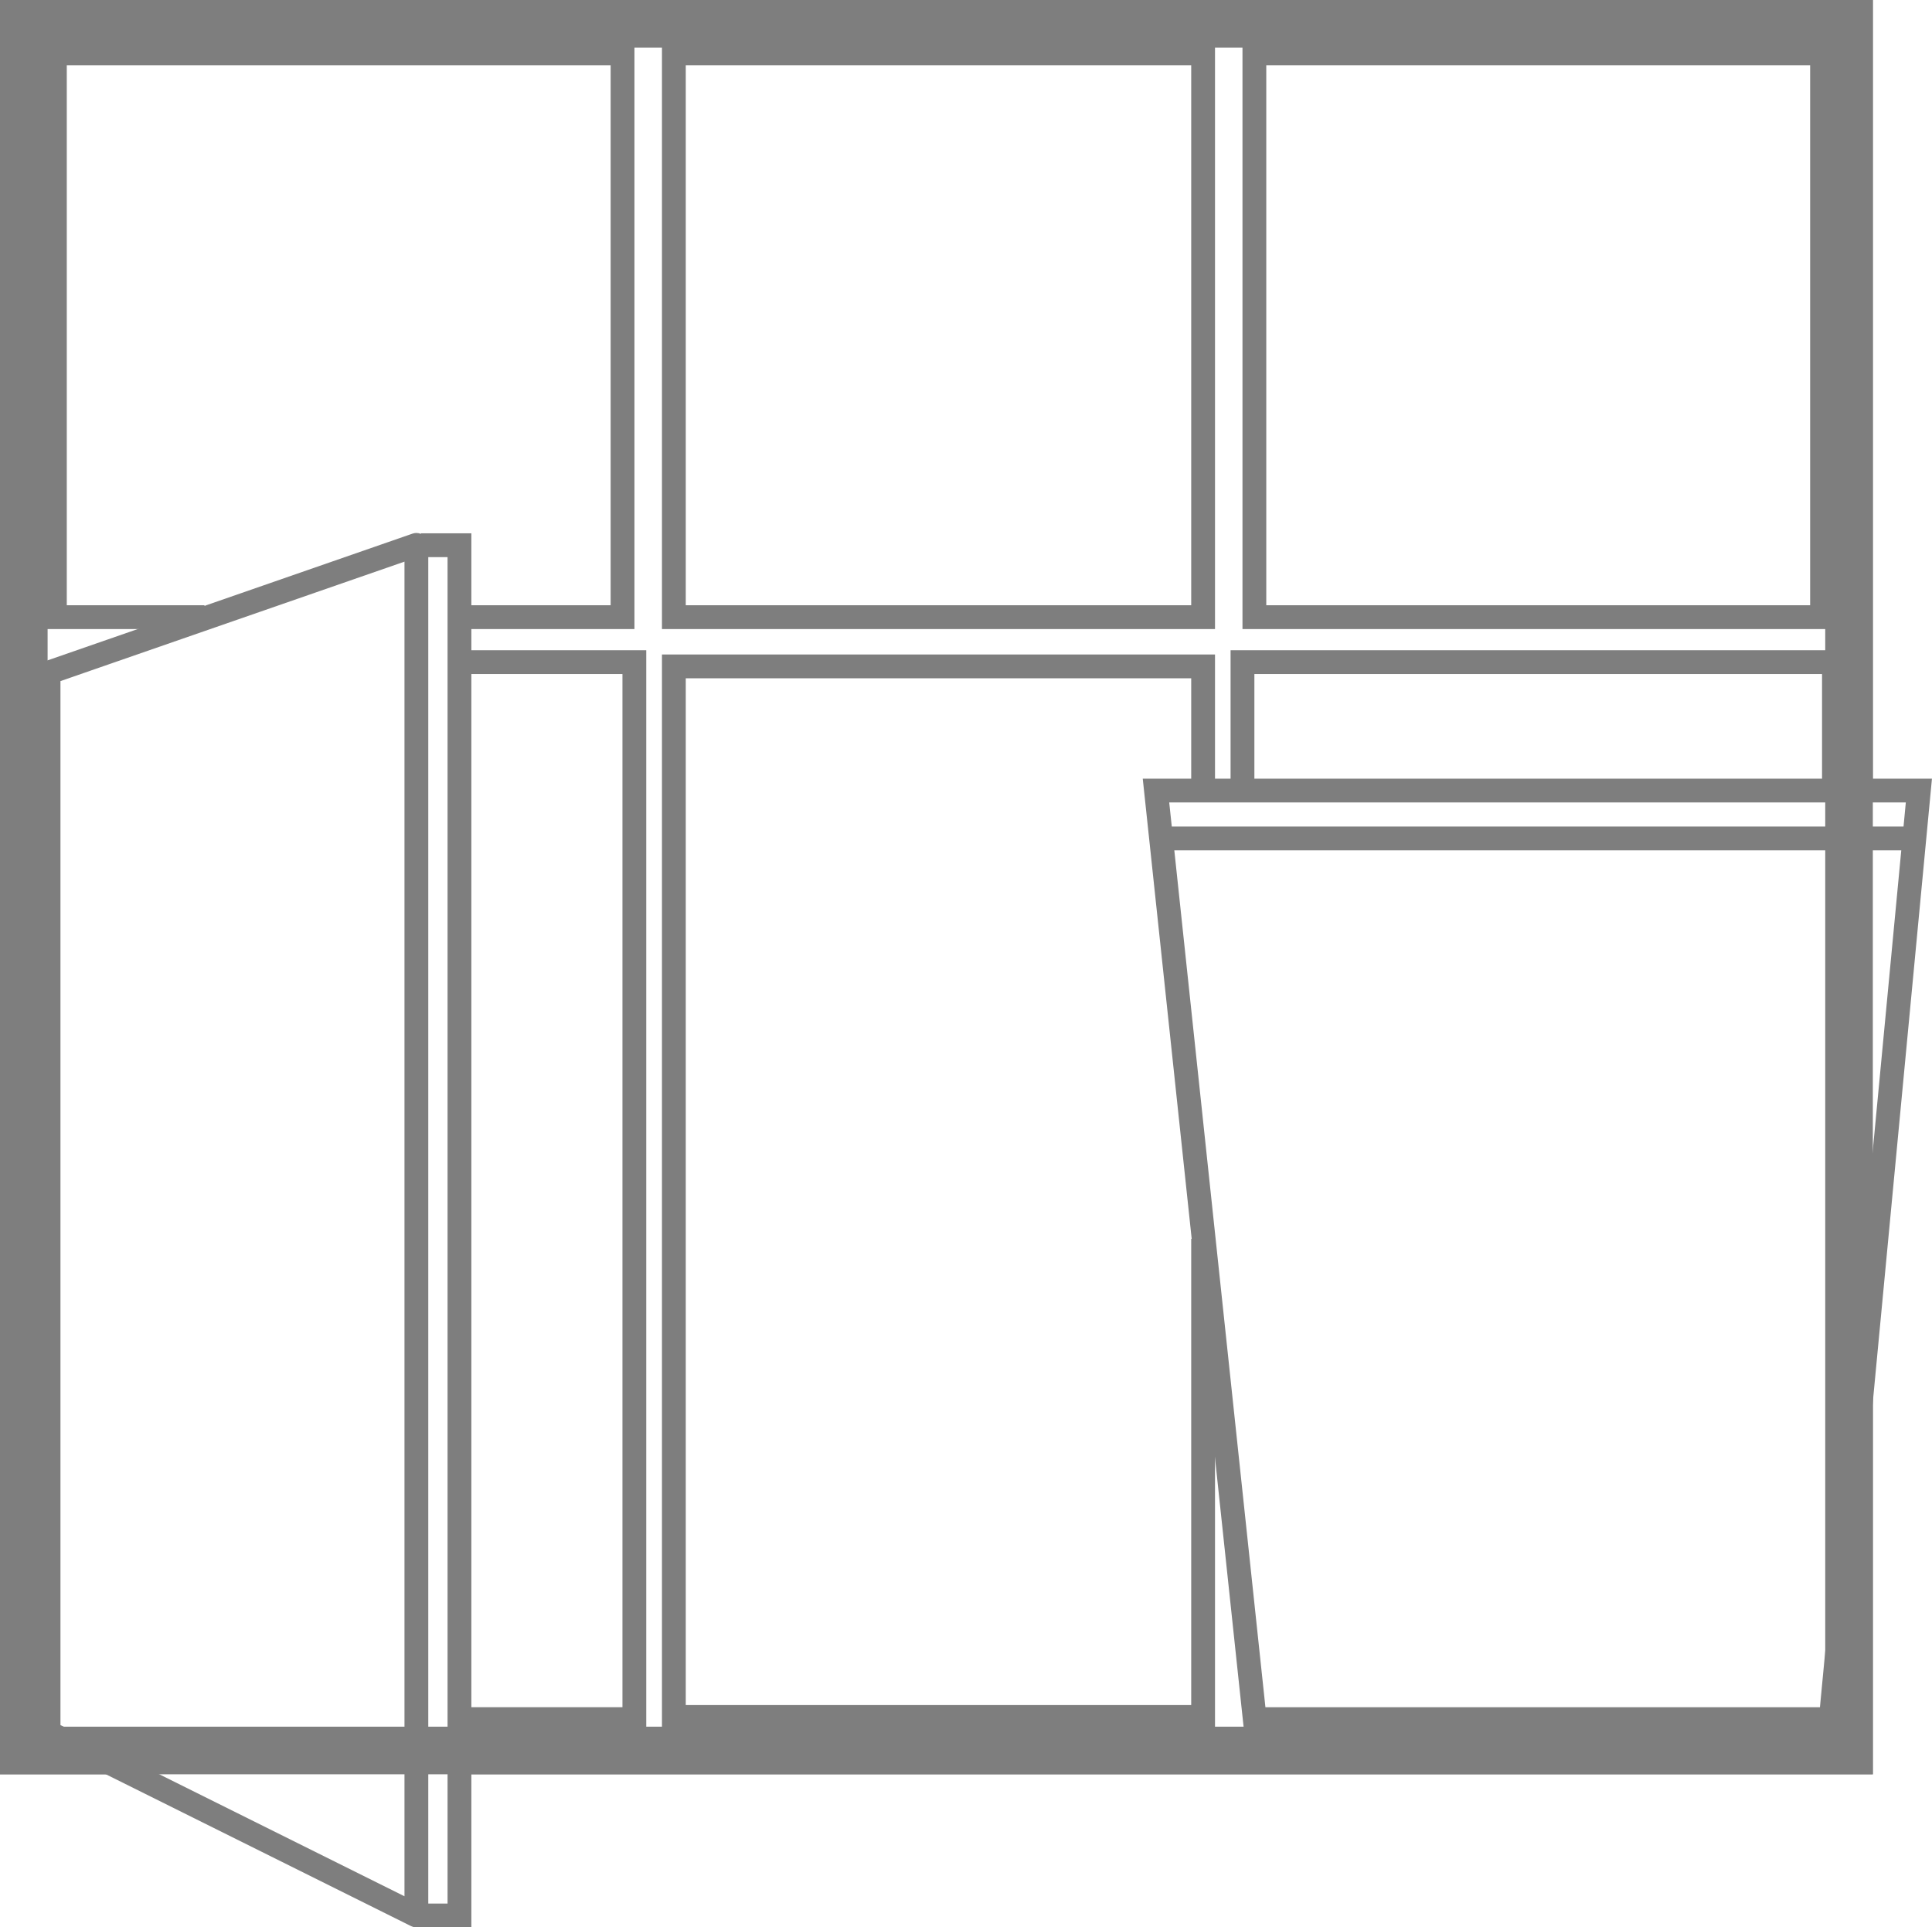
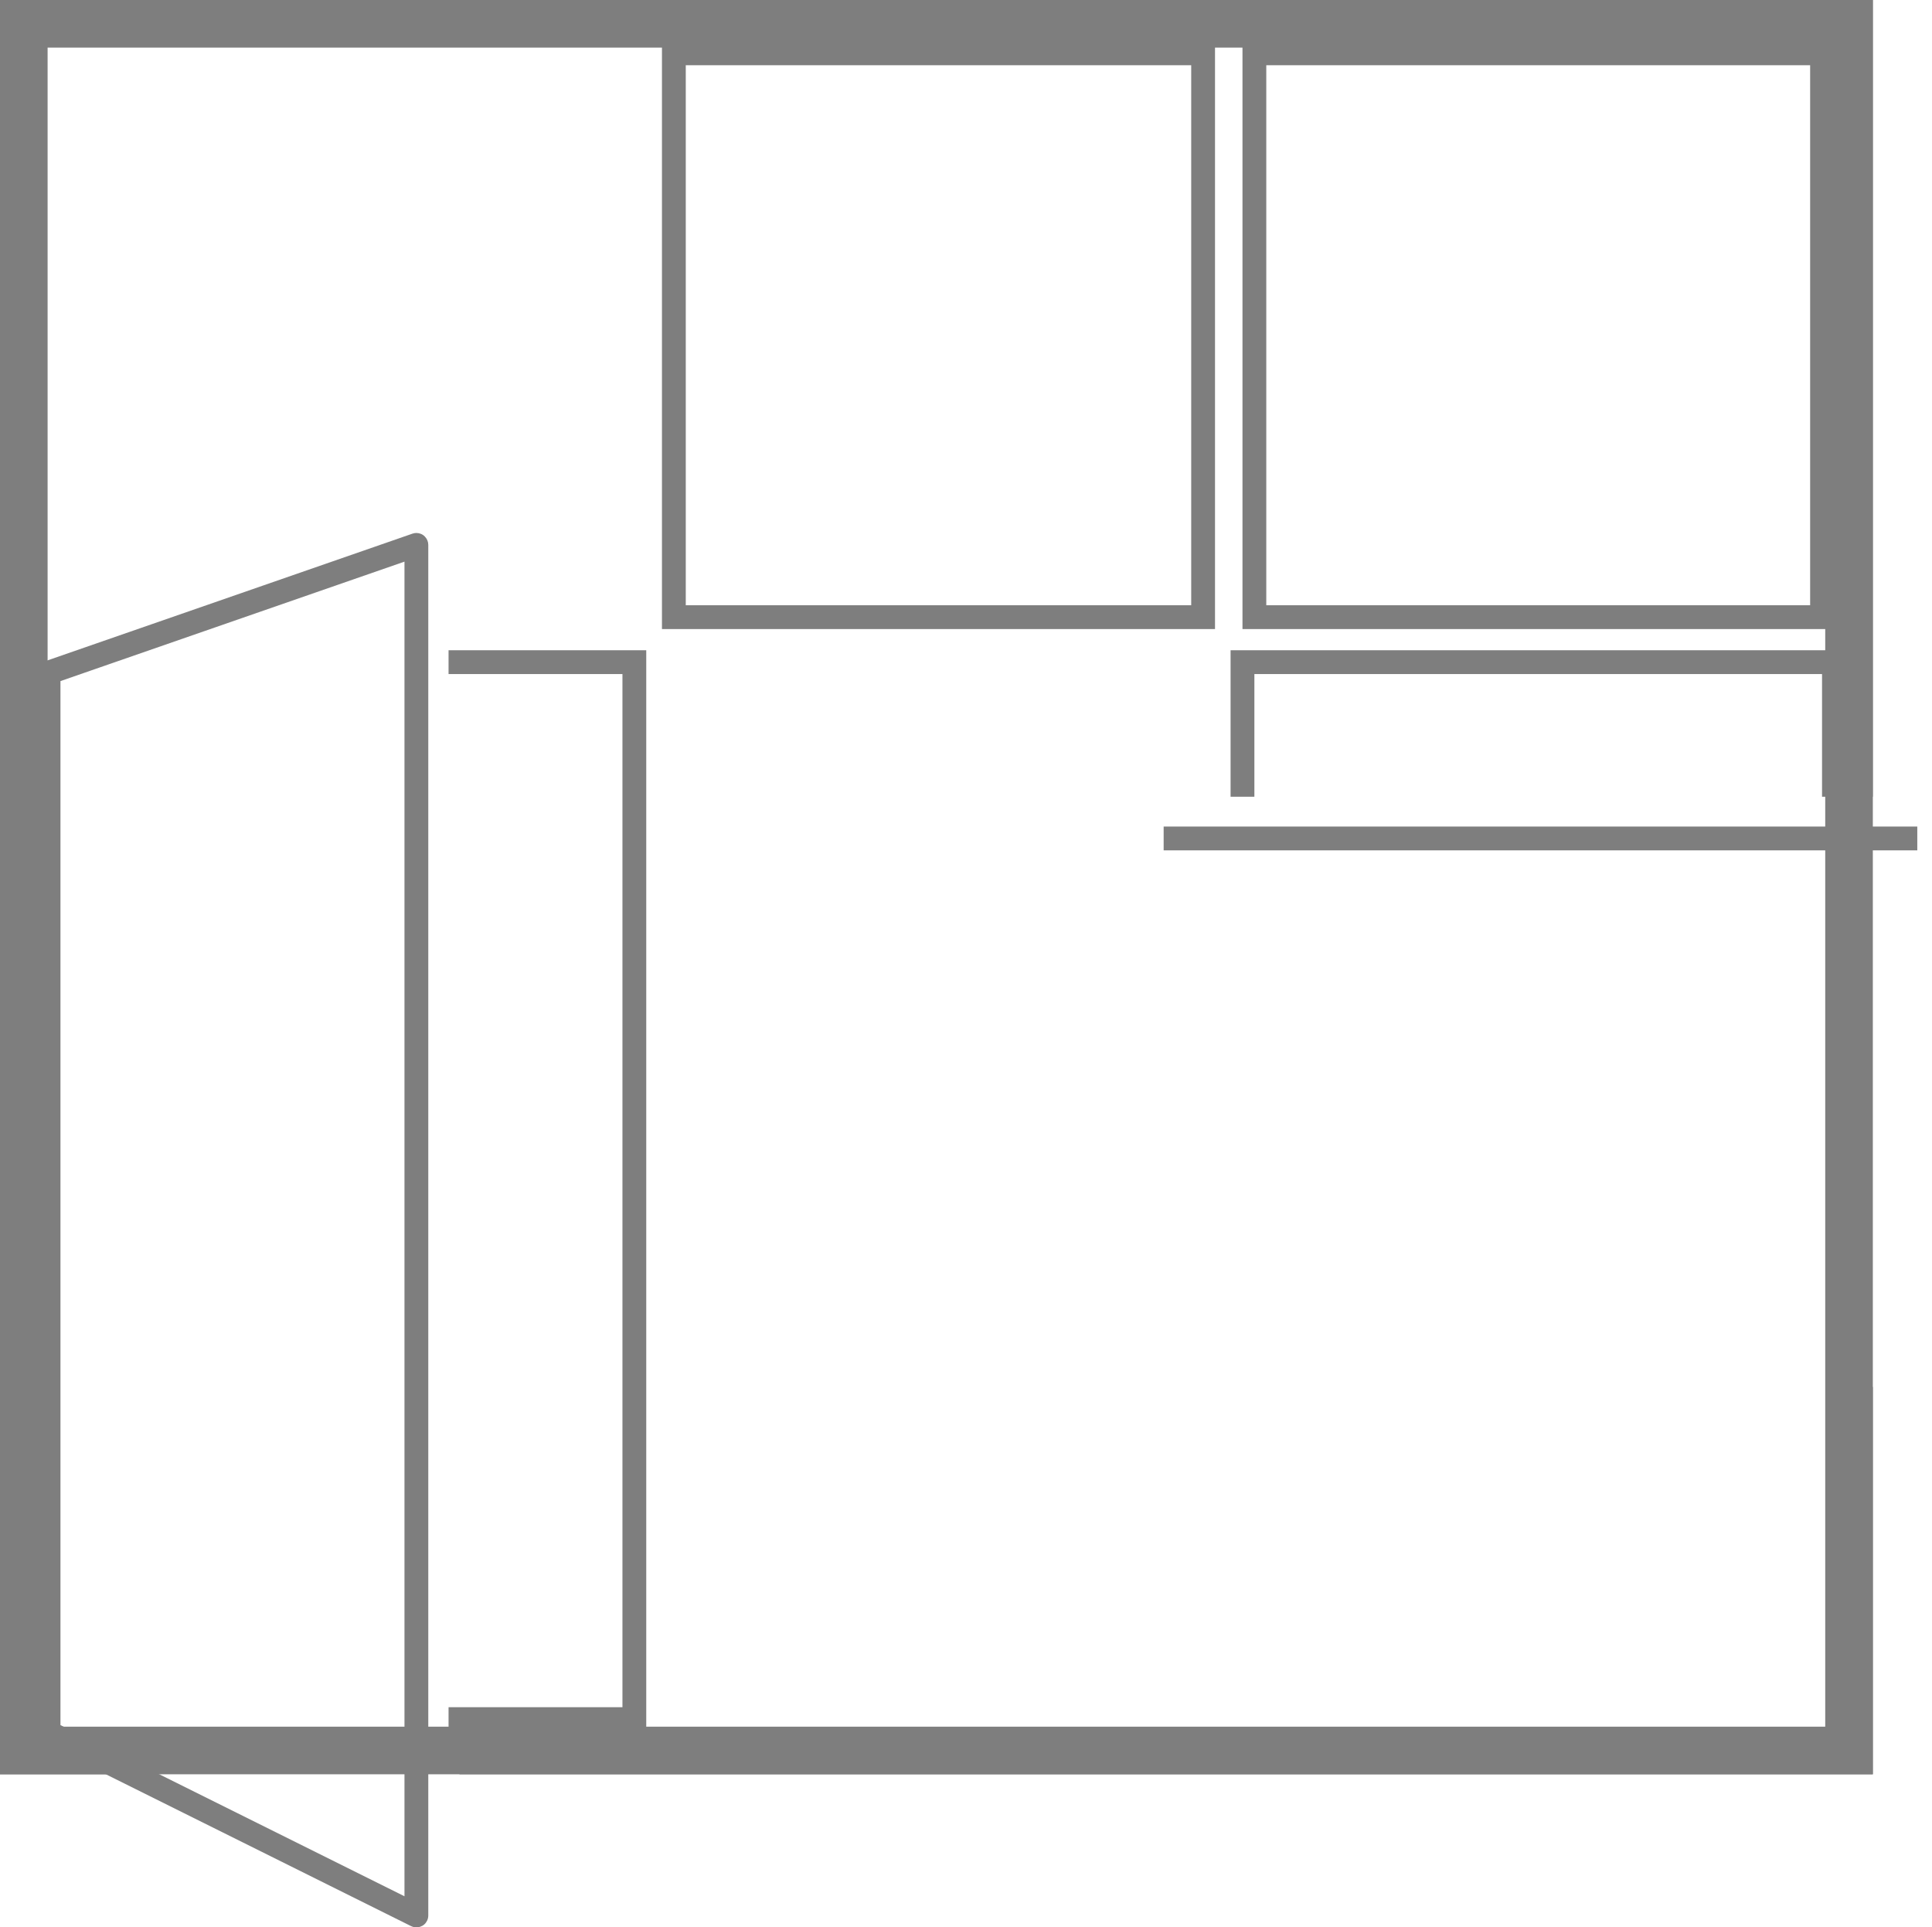
<svg xmlns="http://www.w3.org/2000/svg" fill="none" version="1.1" width="40.586" height="40.48" viewBox="0 0 40.586 40.48">
  <g>
    <g>
      <rect x="0.5" y="0.5" width="38.343" height="36.265" rx="0" fill-opacity="0" stroke-opacity="1" stroke="#7E7E7E" fill="none" stroke-width="1" />
    </g>
    <g>
      <rect x="26.351" y="1.12" width="11.925" height="11.842" rx="0" fill-opacity="0" stroke-opacity="1" stroke="#7E7E7E" fill="none" stroke-width="0.5" />
    </g>
    <g>
      <path d="M25.851,13.657L25.851,16.734L26.351,16.734L26.351,14.157L38.276,14.157L38.276,16.734L38.776,16.734L38.776,13.657L25.851,13.657Z" fill-rule="evenodd" fill="#7E7E7E" fill-opacity="1" />
    </g>
    <g>
      <rect x="14.156" y="1.12" width="11.118" height="11.842" rx="0" fill-opacity="0" stroke-opacity="1" stroke="#7E7E7E" fill="none" stroke-width="0.5" />
    </g>
    <g>
      <path d="M13.076,35.856L9.423,35.856L9.423,36.356L13.576,36.356L13.576,13.657L9.423,13.657L9.423,14.157L13.076,14.157L13.076,35.856Z" fill-rule="evenodd" fill="#7E7E7E" fill-opacity="1" />
    </g>
    <g>
      <path d="M8.747,11.194Q8.705,11.194,8.665,11.208L0.938,13.891Q0.901,13.903,0.87,13.927Q0.839,13.95,0.816,13.982Q0.794,14.014,0.782,14.051Q0.77,14.088,0.77,14.127L0.77,36.387Q0.77,36.458,0.807,36.518Q0.845,36.579,0.909,36.611L8.636,40.454Q8.729,40.5,8.827,40.467Q8.925,40.434,8.971,40.342Q8.997,40.289,8.997,40.23L8.997,11.444Q8.997,11.395,8.978,11.349Q8.959,11.303,8.924,11.268Q8.889,11.232,8.843,11.213Q8.797,11.194,8.747,11.194ZM8.497,11.796L1.27,14.305L1.27,36.232L8.497,39.827L8.497,11.796Z" fill-rule="evenodd" fill="#7E7E7E" fill-opacity="1" />
    </g>
    <g>
-       <path d="M9.402,39.98L8.747,39.98L8.747,40.48L9.902,40.48L9.902,11.201L8.841,11.201L8.841,11.701L9.402,11.701L9.402,39.98Z" fill-rule="evenodd" fill="#7E7E7E" fill-opacity="1" />
-     </g>
+       </g>
    <g>
-       <path d="M24.006,16.354L26.11,36.132L26.134,36.356L38.687,36.356L40.585,16.354L24.006,16.354ZM26.583,35.856L24.562,16.854L40.036,16.854L38.232,35.856L26.583,35.856Z" fill-rule="evenodd" fill="#7E7E7E" fill-opacity="1" />
-     </g>
+       </g>
    <g>
      <path d="M40.277,17.86L24.445,17.86L24.445,17.36L40.277,17.36L40.277,17.86Z" fill-rule="evenodd" fill="#7E7E7E" fill-opacity="1" />
    </g>
    <g>
-       <path d="M0.903,0.87L13.328,0.87L13.328,13.212L9.752,13.212L9.752,12.712L12.828,12.712L12.828,1.37L1.403,1.37L1.403,12.712L4.296,12.712L4.296,13.212L0.903,13.212L0.903,0.87Z" fill-rule="evenodd" fill="#7E7E7E" fill-opacity="1" />
-     </g>
+       </g>
    <g>
      <path d="M39.343,0L0,0L0,37.265L2.389,37.265L2.389,36.765L0.5,36.765L0.5,0.5L38.843,0.5L38.843,16.734L39.343,16.734L39.343,0ZM39.343,29.129L38.843,29.129L38.843,36.765L9.652,36.765L9.652,37.265L39.343,37.265L39.343,29.129Z" fill-rule="evenodd" fill="#7E7E7E" fill-opacity="1" />
    </g>
    <g>
-       <path d="M13.906,13.746L25.524,13.746L25.524,16.604L25.024,16.604L25.024,14.246L14.406,14.246L14.406,35.811L25.024,35.811L25.024,26.022L25.524,26.022L25.524,36.311L13.906,36.311L13.906,13.746Z" fill-rule="evenodd" fill="#7E7E7E" fill-opacity="1" />
-     </g>
+       </g>
  </g>
</svg>